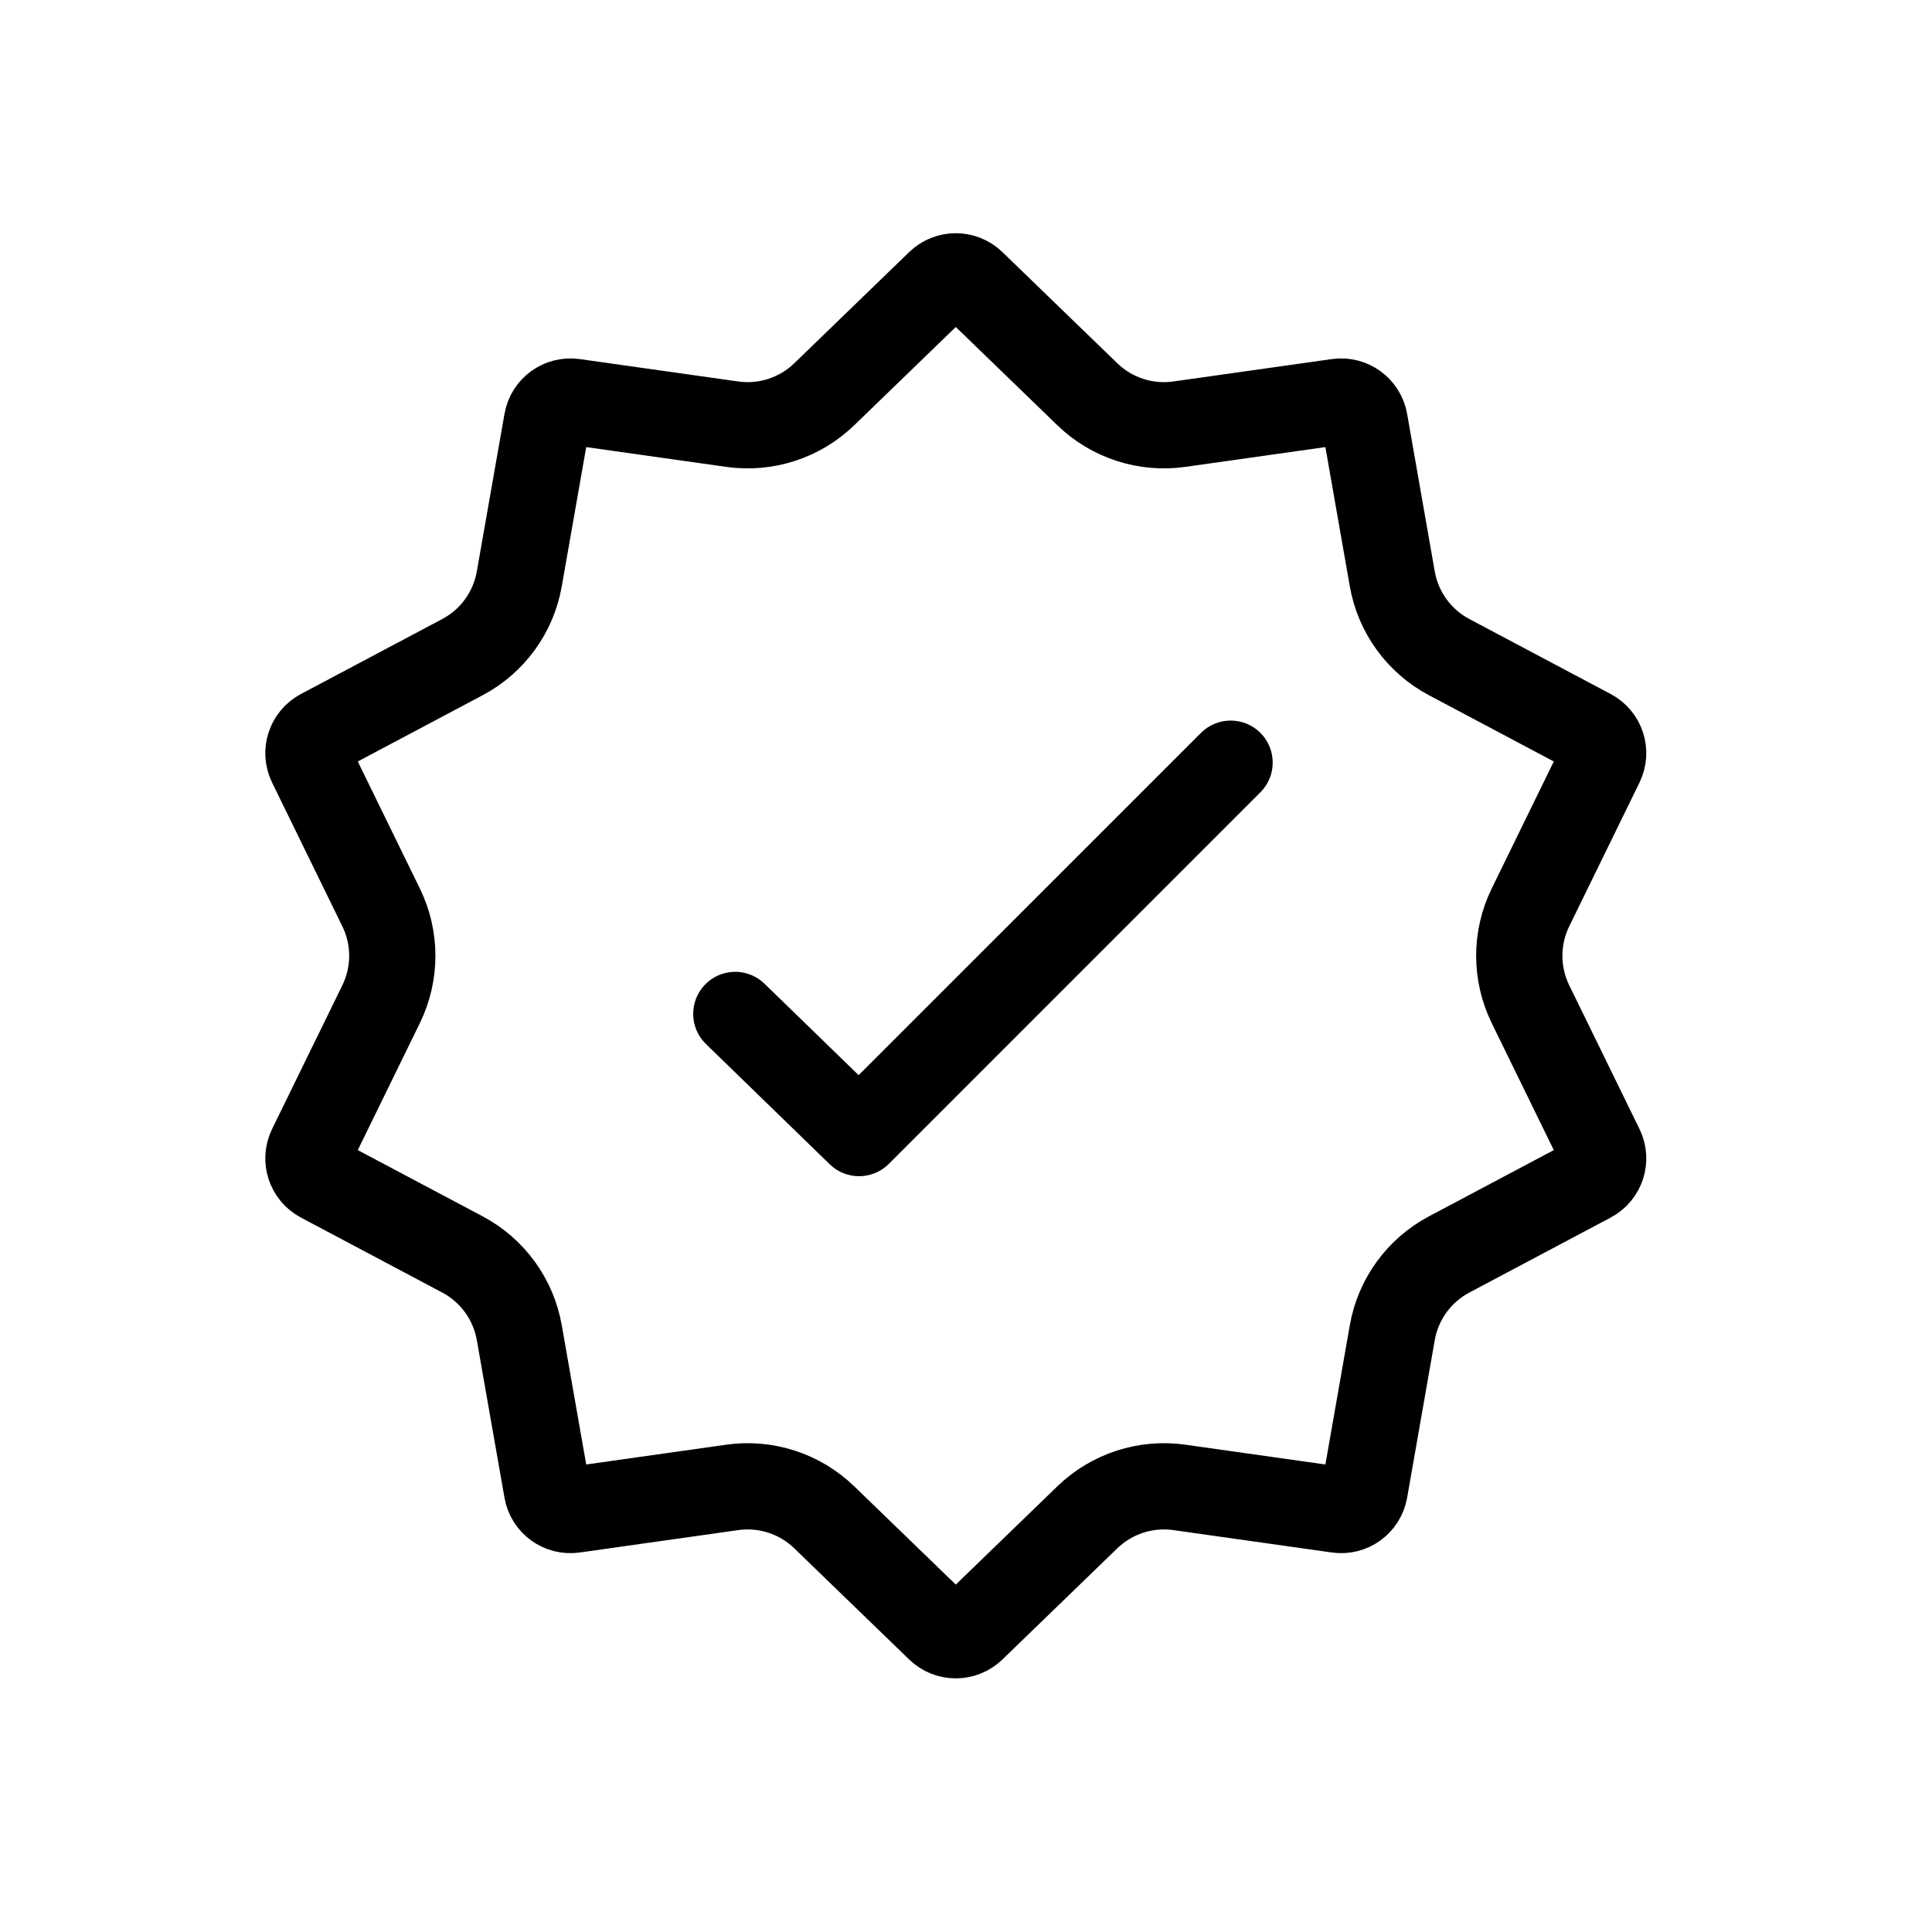
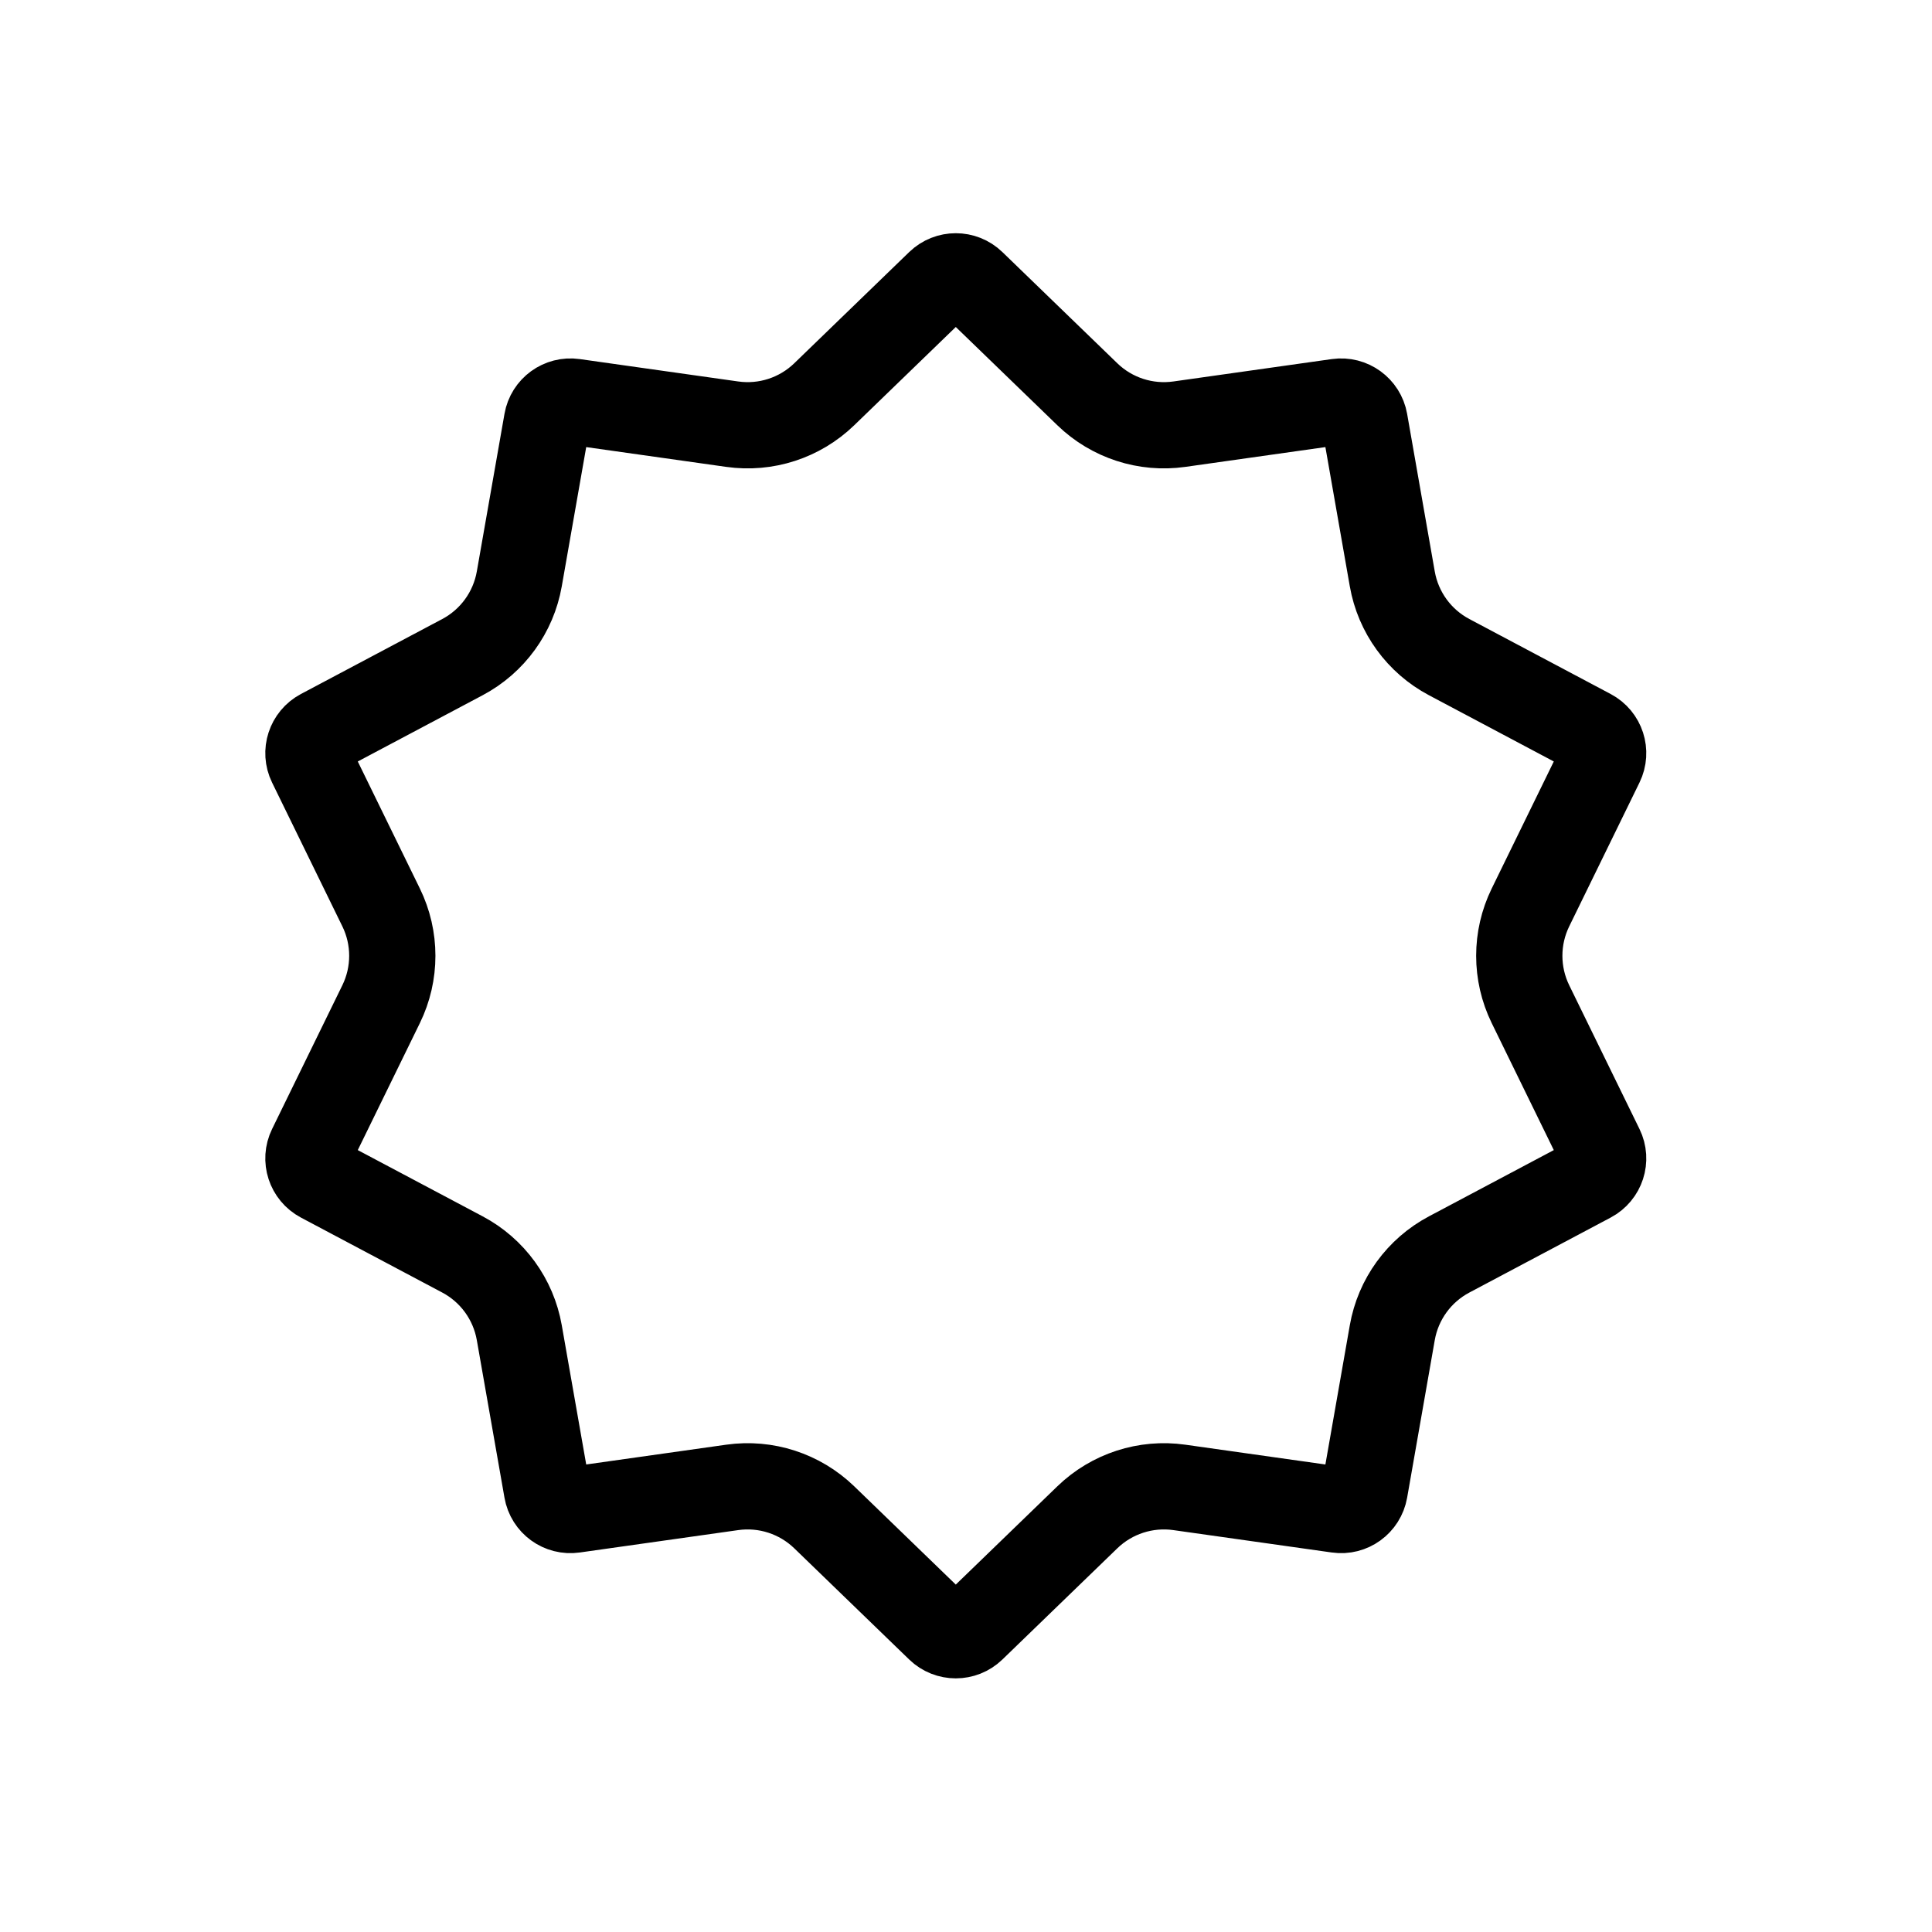
<svg xmlns="http://www.w3.org/2000/svg" width="56" height="56" viewBox="0 0 56 56" fill="none">
-   <rect width="56" height="56" fill="white" />
  <path d="M28.185 8.204L31.518 11.429C32.226 12.114 33.21 12.433 34.184 12.295L38.777 11.646C39.146 11.594 39.49 11.844 39.555 12.211L40.356 16.779C40.526 17.749 41.134 18.586 42.004 19.047L46.101 21.221C46.431 21.396 46.562 21.8 46.398 22.135L44.361 26.303C43.929 27.187 43.929 28.221 44.361 29.106L46.398 33.273C46.562 33.608 46.431 34.012 46.101 34.187L42.004 36.361C41.134 36.822 40.526 37.659 40.356 38.629L39.555 43.197C39.49 43.565 39.146 43.815 38.777 43.762L34.184 43.113C33.21 42.975 32.226 43.295 31.518 43.979L28.185 47.204C27.917 47.463 27.491 47.463 27.223 47.204L23.89 43.979C23.182 43.295 22.198 42.975 21.224 43.113L16.631 43.762C16.262 43.815 15.918 43.565 15.854 43.197L15.052 38.629C14.882 37.659 14.274 36.822 13.405 36.361L9.307 34.187C8.978 34.012 8.846 33.608 9.01 33.273L11.047 29.106C11.479 28.221 11.479 27.187 11.047 26.303L9.01 22.135C8.846 21.8 8.978 21.396 9.307 21.221L13.405 19.047C14.274 18.586 14.882 17.749 15.052 16.779L15.854 12.211C15.918 11.844 16.262 11.594 16.631 11.646L21.224 12.295C22.198 12.433 23.182 12.114 23.89 11.429L27.223 8.204C27.491 7.945 27.917 7.945 28.185 8.204Z" stroke="black" stroke-width="2.5" />
-   <path fill-rule="evenodd" clip-rule="evenodd" d="M35.164 21.596C35.445 21.316 35.899 21.316 36.18 21.596C36.438 21.855 36.459 22.262 36.239 22.544L36.18 22.611L25.409 33.383C25.152 33.639 24.75 33.661 24.468 33.448L24.4 33.39L20.81 29.902C20.526 29.626 20.519 29.171 20.795 28.887C21.05 28.624 21.457 28.598 21.742 28.813L21.811 28.872L24.893 31.866L35.164 21.596Z" fill="black" stroke="black" />
</svg>